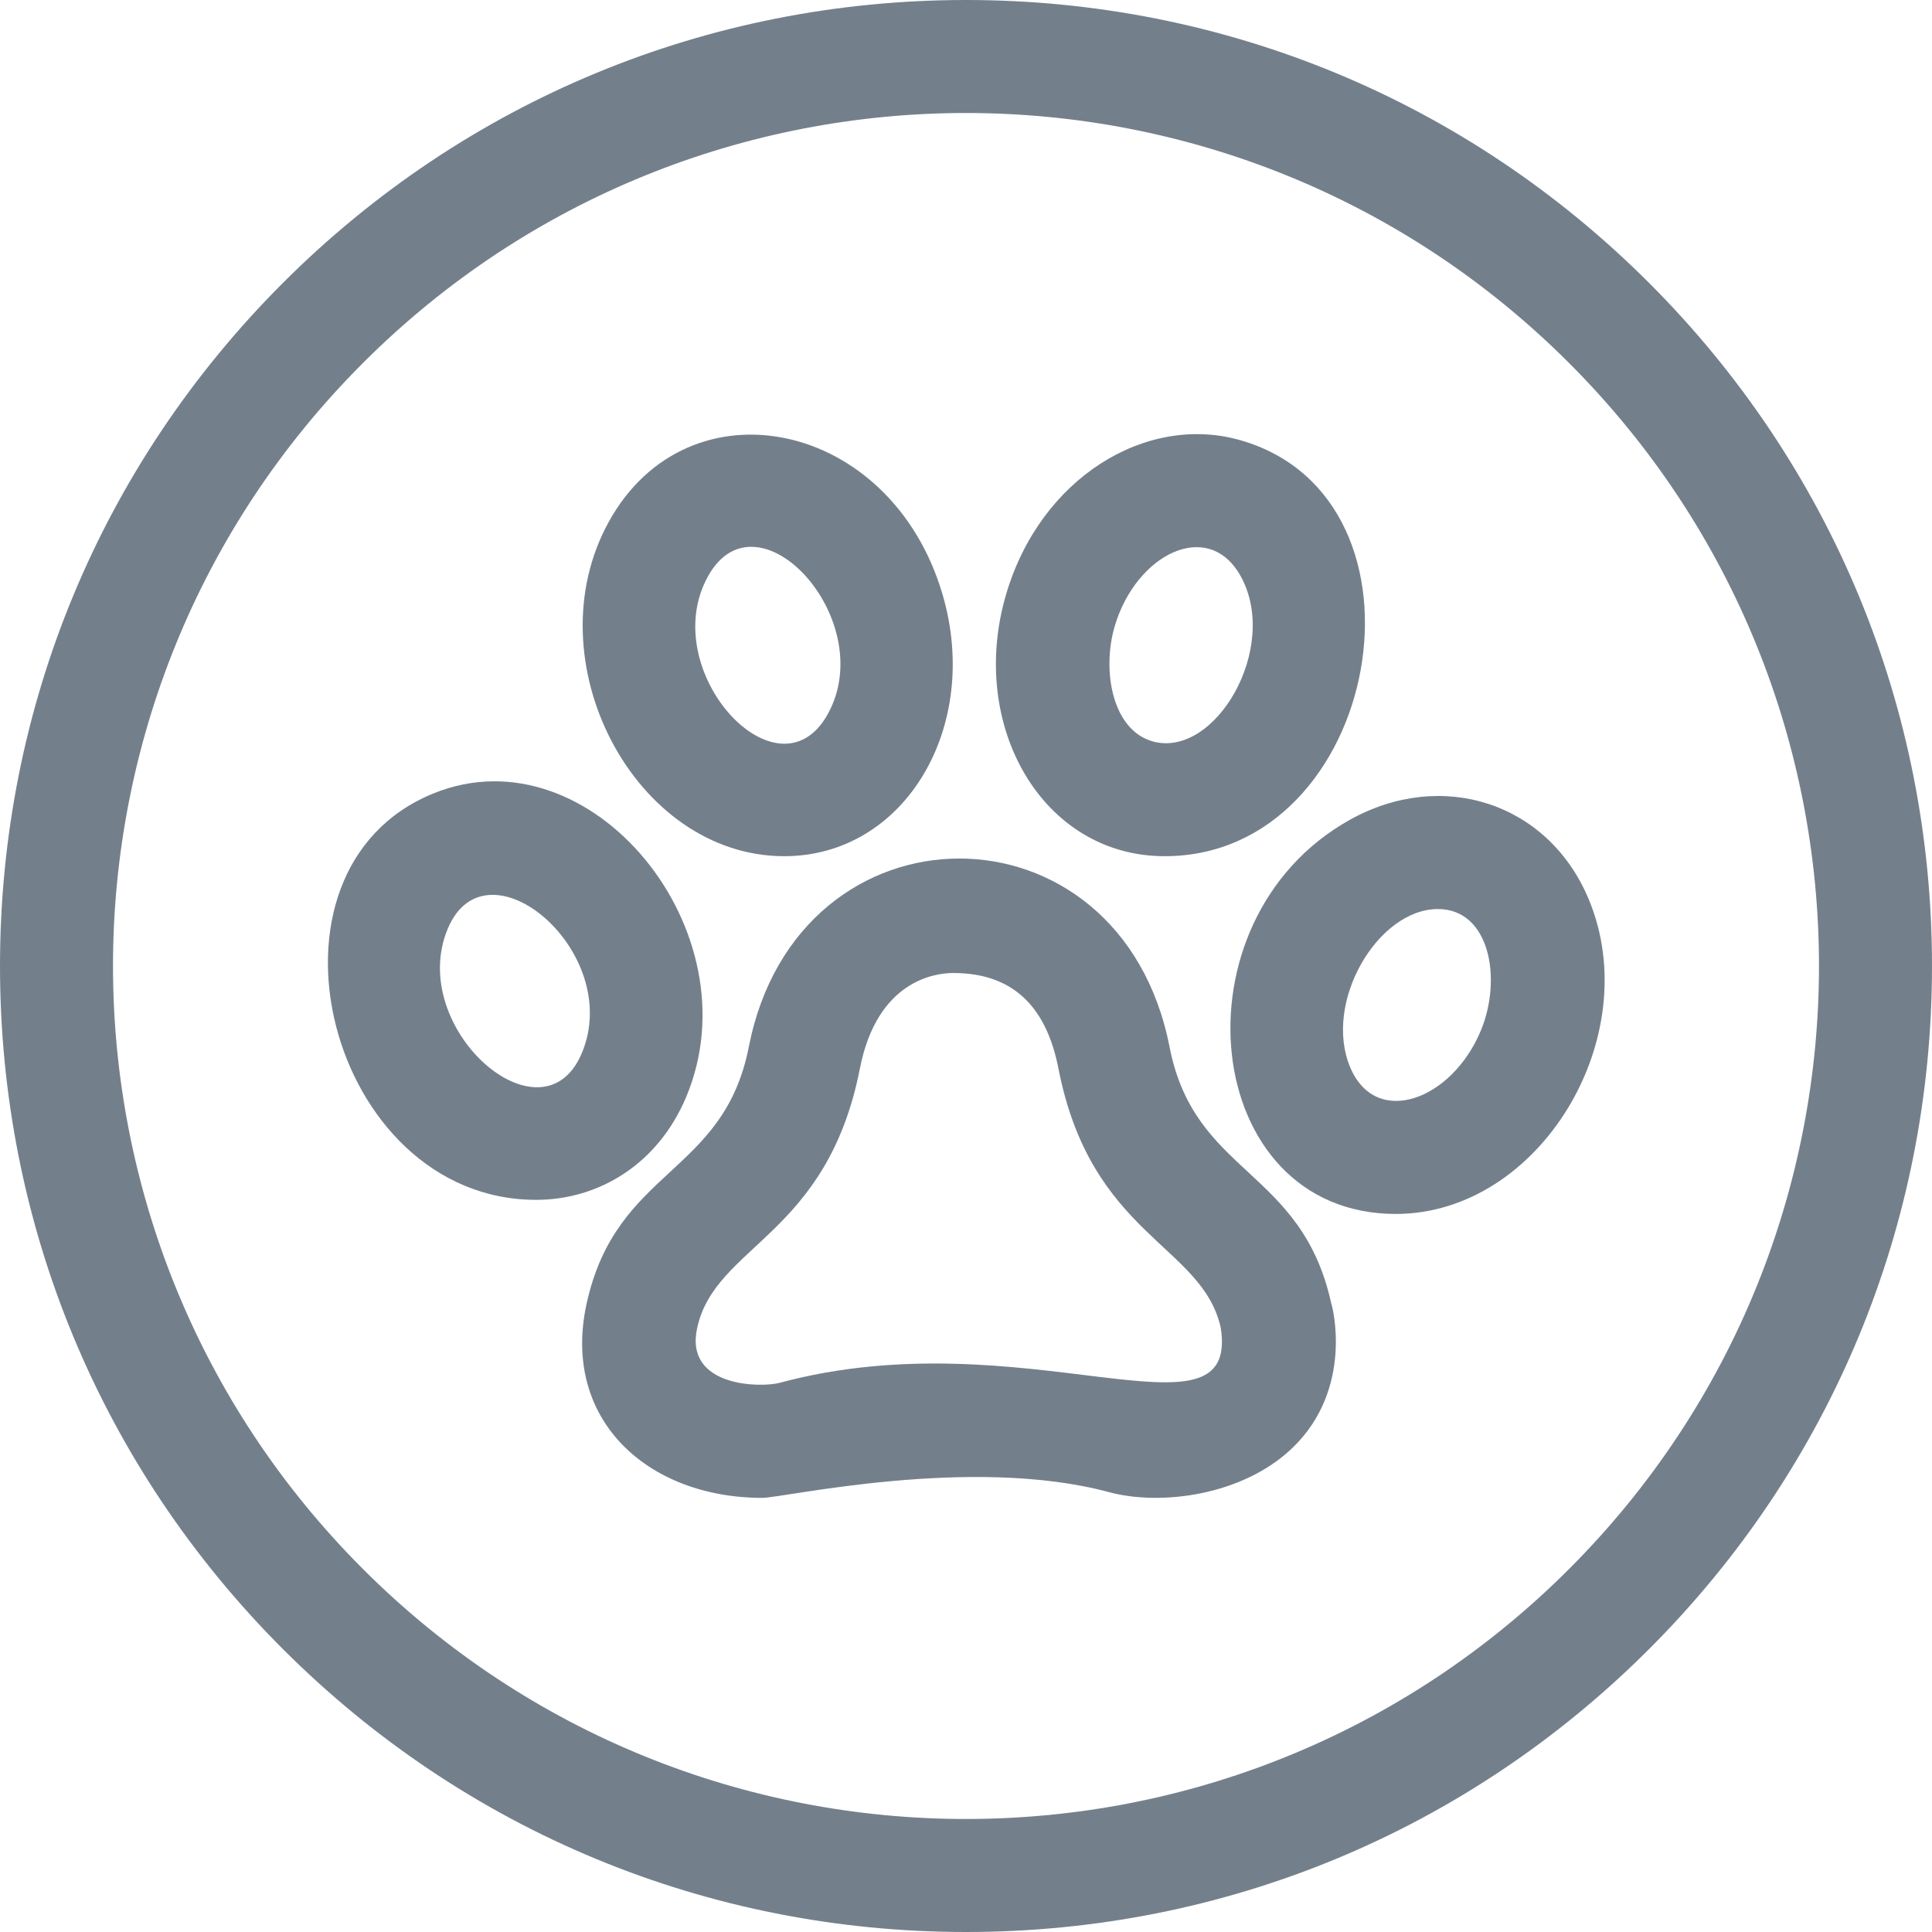
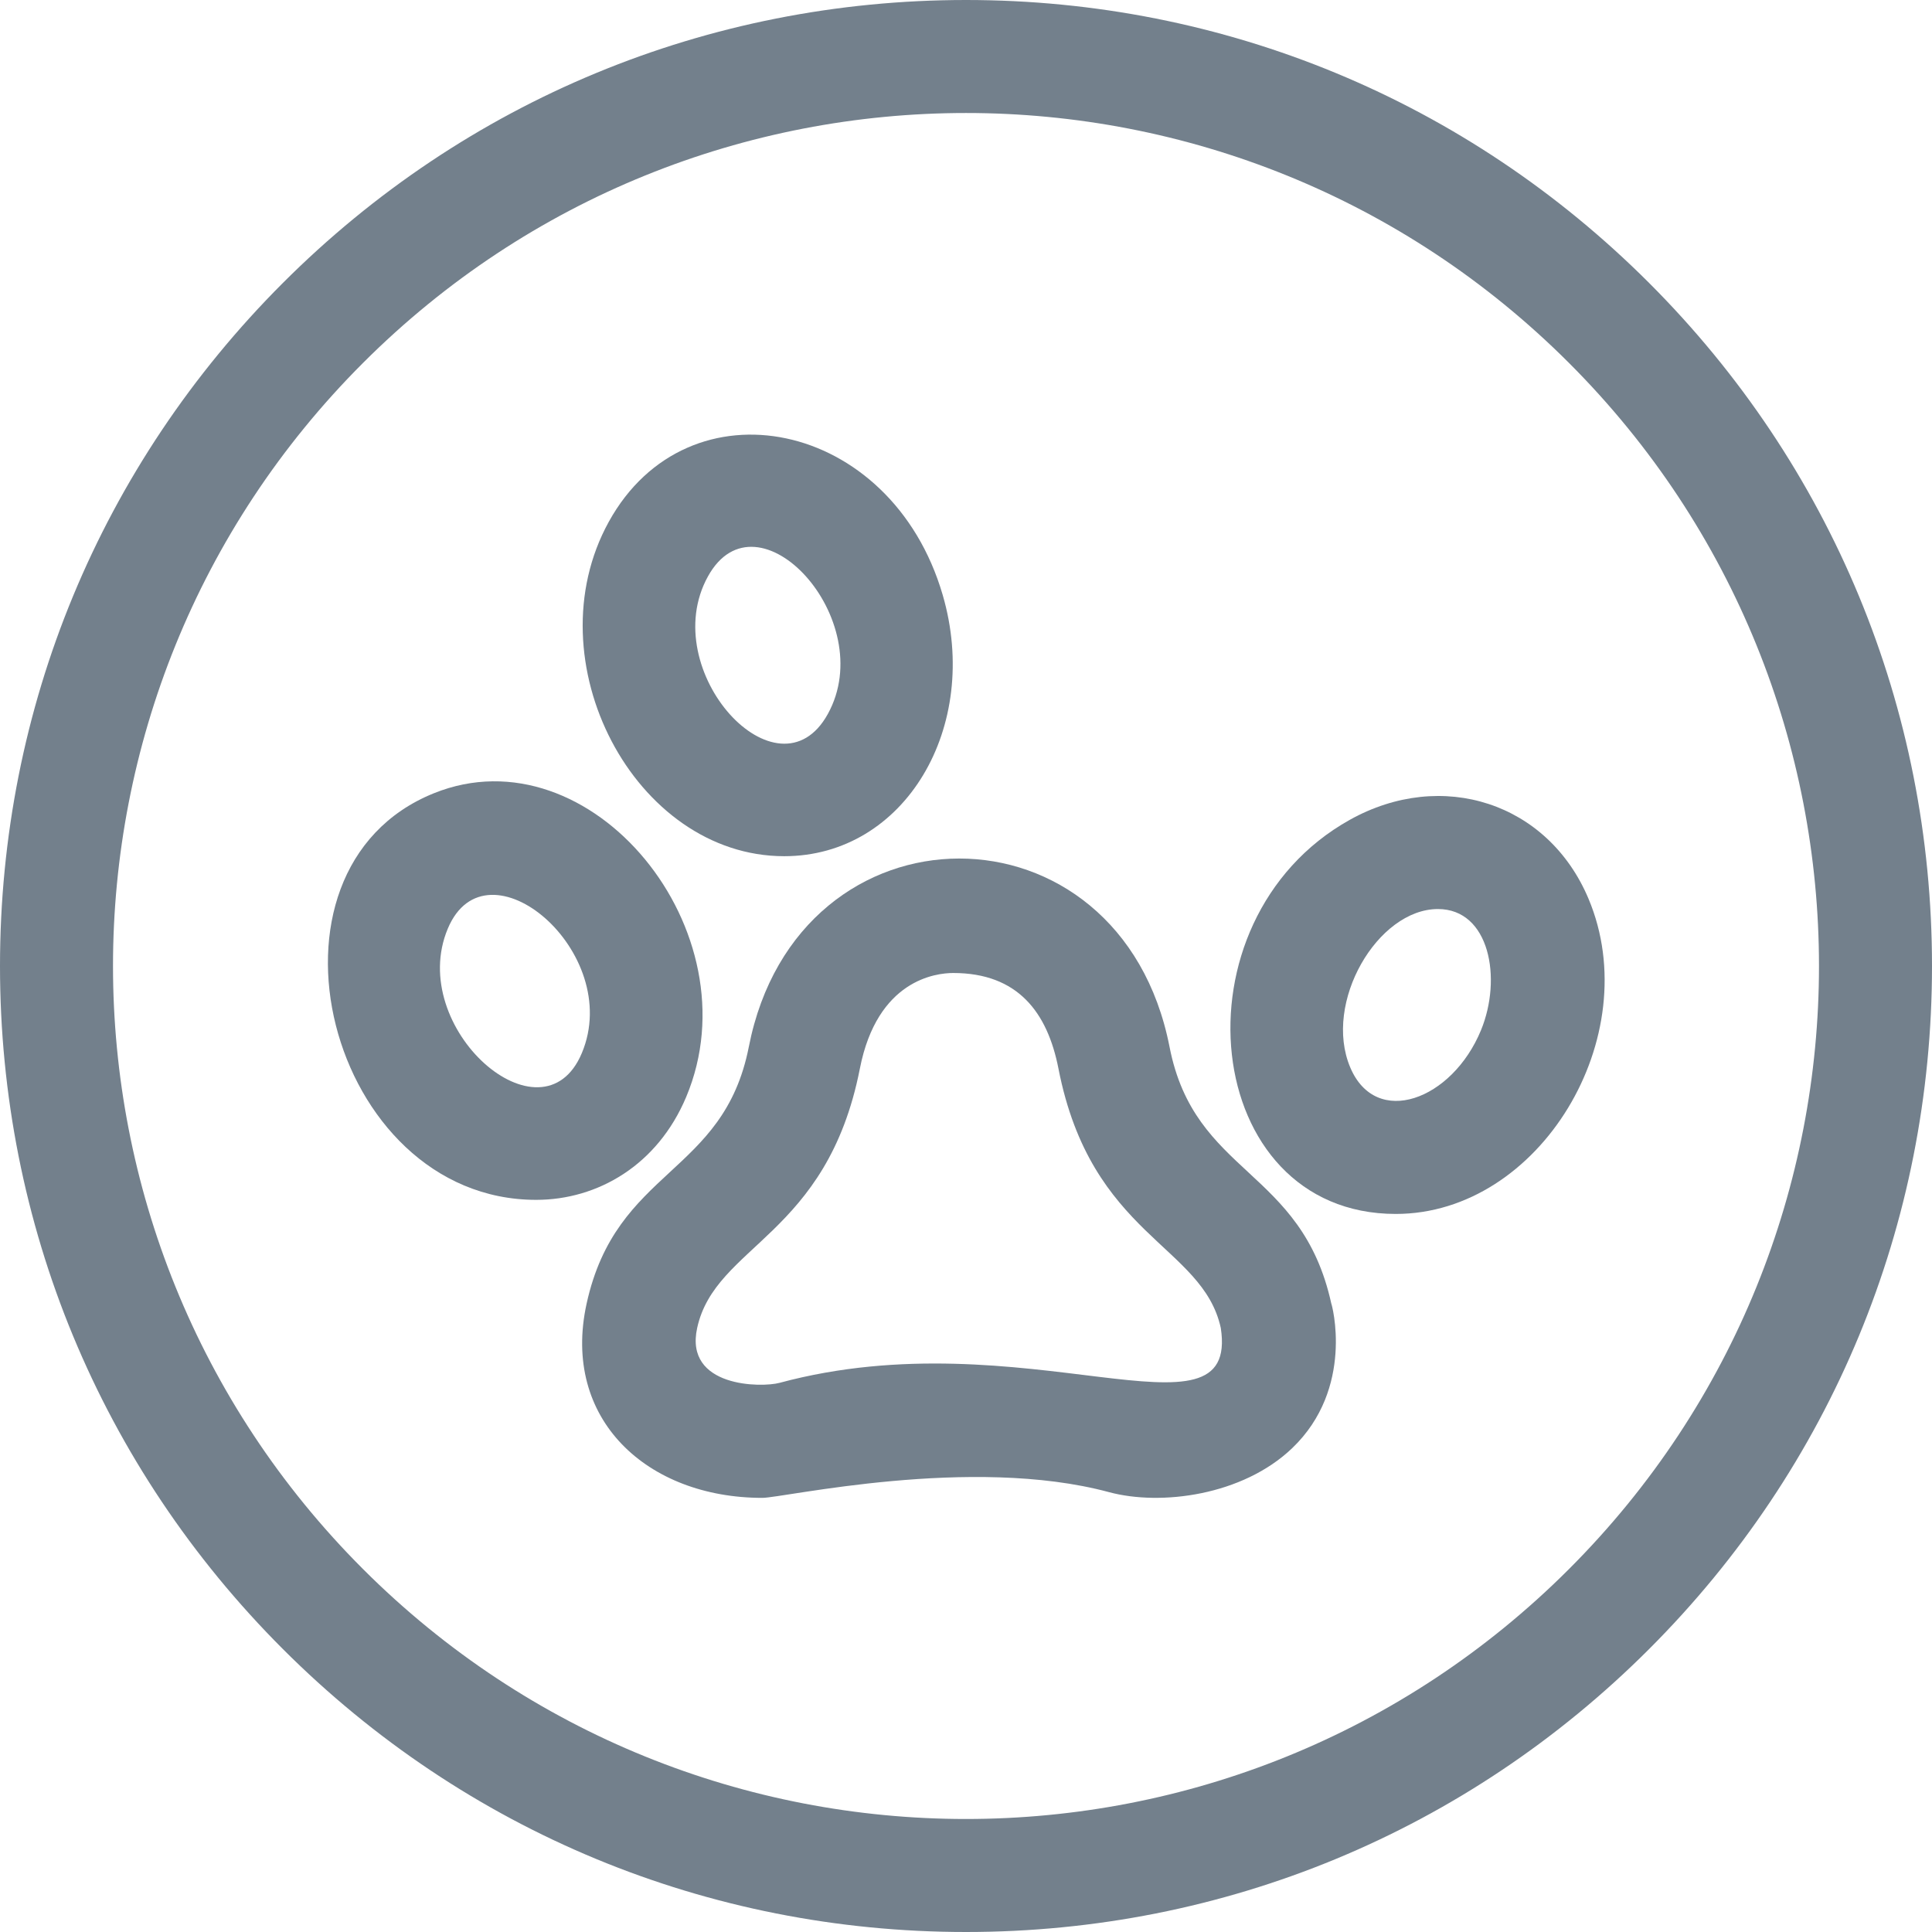
<svg xmlns="http://www.w3.org/2000/svg" width="48" height="48" viewBox="0 0 48 48" fill="none">
  <g clip-path="url(#clip0)">
    <path d="M29.057 26.01C27.833 19.76 19.824 19.78 18.604 26.009C17.975 29.207 15.314 29.015 14.574 32.389C13.943 35.265 16.084 37.214 18.94 37.214C19.468 37.214 24.128 36.149 27.553 37.072C28.841 37.419 30.872 37.155 32.1 35.983C33.666 34.488 33.086 32.388 33.076 32.388C32.336 29.015 29.682 29.21 29.057 26.01ZM19.369 34.356C18.921 34.478 16.996 34.474 17.321 32.992C17.774 30.924 20.544 30.72 21.363 26.55C21.796 24.34 23.255 24.174 23.683 24.174C25.29 24.174 26.024 25.155 26.297 26.549C27.111 30.72 29.875 30.92 30.33 32.992C30.8 36.052 25.448 32.719 19.369 34.356Z" fill="#73808C" />
    <path d="M19.484 21.272C22.479 21.272 24.379 18.064 23.421 14.781C22.144 10.403 17.094 9.393 15.125 12.964C13.22 16.418 15.763 21.272 19.484 21.272ZM17.588 14.322C18.814 12.1 21.86 15.396 20.567 17.739C19.339 19.964 16.293 16.669 17.588 14.322Z" fill="#73808C" />
-     <path d="M28.936 21.272C34.31 21.272 35.919 12.395 30.813 10.936C28.488 10.271 25.843 11.863 24.992 14.781C24.044 18.032 25.899 21.272 28.936 21.272ZM27.692 15.568C28.217 13.767 30.023 12.863 30.826 14.318C31.806 16.095 30.184 18.861 28.632 18.418C27.632 18.132 27.374 16.659 27.692 15.568Z" fill="#73808C" />
    <path d="M17.048 27.254C18.774 23.147 14.684 18.131 10.777 19.709C6.07 21.611 8.148 29.81 13.321 29.81C14.847 29.81 16.335 28.95 17.048 27.254ZM14.455 26.165C13.476 28.495 10.087 25.544 11.126 23.07C12.089 20.778 15.511 23.652 14.455 26.165Z" fill="#73808C" />
    <path d="M39.467 22.331C38.461 19.939 35.824 19.092 33.536 20.368C29.057 22.867 29.819 30.16 34.678 30.16C38.257 30.16 40.908 25.758 39.467 22.331ZM36.794 25.597C36.078 27.334 34.185 28.036 33.546 26.519C32.866 24.906 34.227 22.585 35.725 22.585C37.009 22.585 37.325 24.309 36.794 25.597Z" fill="#73808C" />
    <path d="M40.971 7.029C36.438 2.496 30.41 0 24 0C17.59 0 11.562 2.496 7.029 7.029C2.496 11.562 0 17.59 0 24C0 30.41 2.496 36.438 7.029 40.971C11.562 45.504 17.59 48 24 48C30.41 48 36.438 45.504 40.971 40.971C45.504 36.438 48 30.41 48 24C48 17.59 45.504 11.562 40.971 7.029ZM38.982 38.982C30.702 47.262 17.299 47.263 9.018 38.982C0.738 30.702 0.737 17.299 9.018 9.018C17.298 0.738 30.701 0.737 38.982 9.018C47.262 17.298 47.263 30.701 38.982 38.982Z" fill="#73808C" />
  </g>
  <defs>
    <clipPath id="clip0">
      <rect width="48" height="48" fill="white" />
    </clipPath>
  </defs>
</svg>